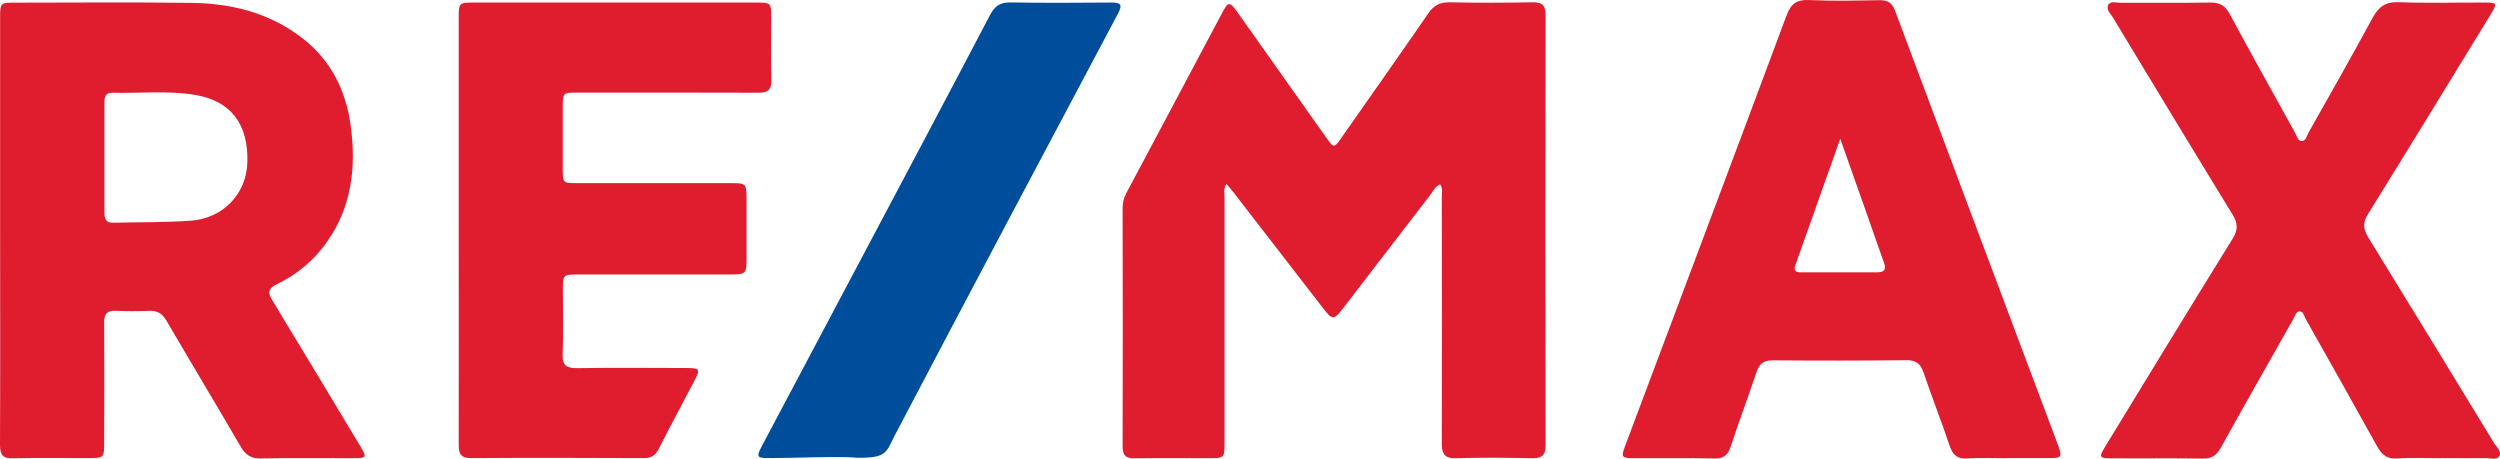
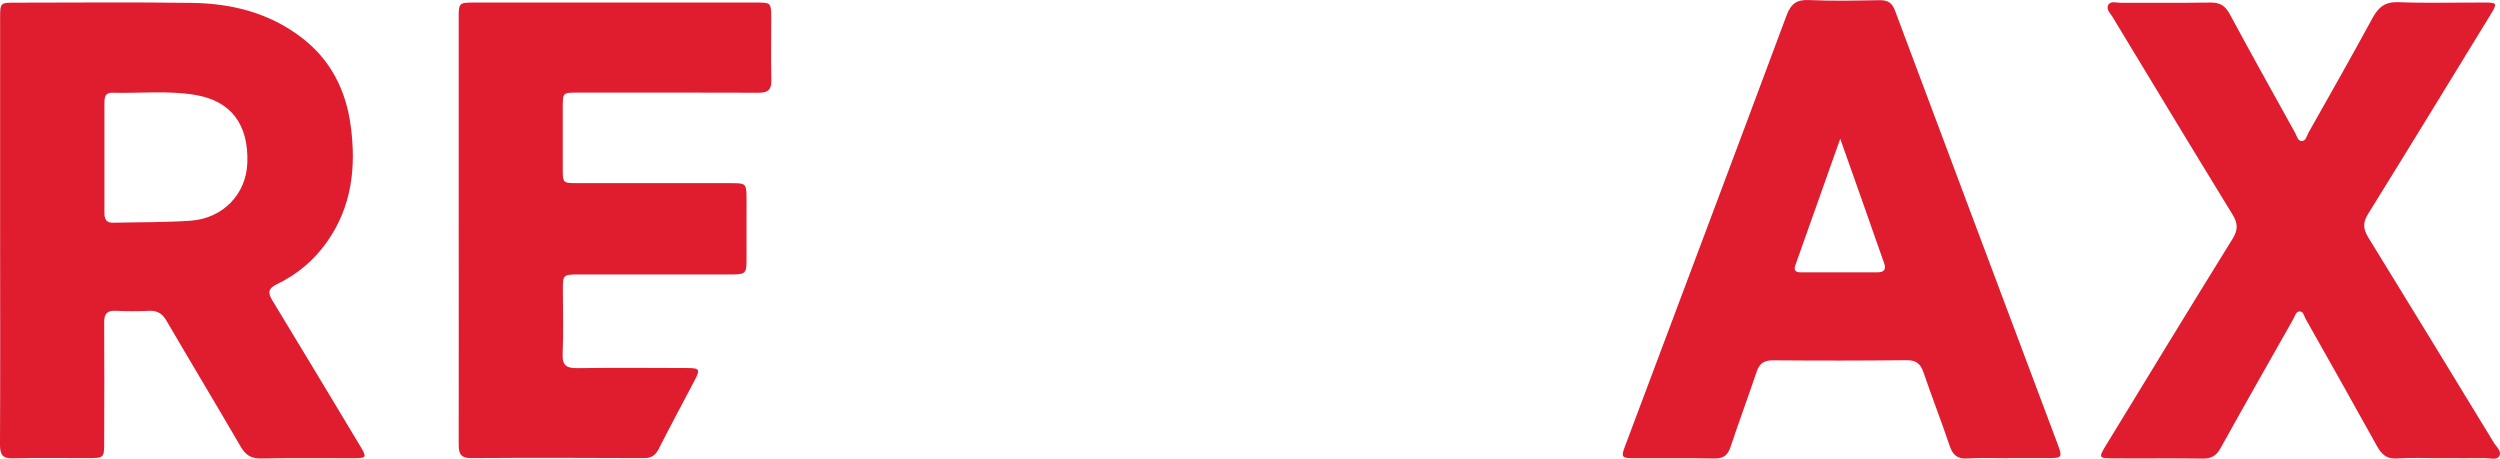
<svg xmlns="http://www.w3.org/2000/svg" width="109" height="20" viewBox="0 0 109 20" fill="none">
-   <path d="M62.797 8.04C62.573 8.116 62.491 8.328 62.37 8.485C61.08 10.156 59.796 11.826 58.511 13.502C58.167 13.947 58.08 13.947 57.719 13.48C56.407 11.788 55.101 10.091 53.789 8.398C53.691 8.274 53.587 8.154 53.477 8.019C53.33 8.225 53.39 8.426 53.39 8.61C53.39 12.168 53.39 15.731 53.39 19.289C53.39 19.967 53.379 19.973 52.718 19.978C51.641 19.978 50.564 19.967 49.487 19.983C49.094 19.989 48.941 19.864 48.946 19.457C48.957 15.992 48.952 12.531 48.946 9.066C48.946 8.832 49.001 8.621 49.11 8.415C50.504 5.795 51.898 3.181 53.286 0.561C53.554 0.057 53.609 0.057 53.953 0.534C55.237 2.346 56.522 4.163 57.806 5.974C58.162 6.473 58.162 6.473 58.517 5.963C59.774 4.168 61.037 2.378 62.277 0.577C62.518 0.23 62.78 0.095 63.207 0.1C64.415 0.127 65.623 0.122 66.825 0.1C67.262 0.095 67.388 0.257 67.388 0.67C67.377 6.918 67.377 13.166 67.388 19.409C67.388 19.87 67.208 19.989 66.776 19.978C65.683 19.956 64.59 19.945 63.496 19.978C62.983 19.994 62.862 19.794 62.862 19.327C62.873 15.753 62.868 12.173 62.862 8.599C62.862 8.415 62.922 8.214 62.786 8.03L62.797 8.04Z" fill="#E01C2F" />
  <path d="M0.005 10.025C0.005 6.95 0.005 3.875 0.005 0.8C0.005 0.116 0.011 0.116 0.672 0.116C3.247 0.116 5.827 0.089 8.401 0.127C10.112 0.154 11.73 0.561 13.123 1.619C14.419 2.595 15.086 3.935 15.293 5.502C15.534 7.297 15.337 9.022 14.249 10.557C13.686 11.354 12.954 11.967 12.074 12.39C11.697 12.569 11.664 12.754 11.877 13.101C13.167 15.222 14.441 17.348 15.72 19.474C15.998 19.94 15.982 19.973 15.446 19.978C14.091 19.978 12.741 19.962 11.385 19.989C10.948 20 10.707 19.837 10.494 19.474C9.429 17.64 8.33 15.818 7.259 13.985C7.084 13.681 6.876 13.54 6.515 13.551C6.029 13.573 5.537 13.573 5.05 13.551C4.662 13.535 4.537 13.687 4.542 14.061C4.553 15.791 4.548 17.526 4.542 19.257C4.542 19.973 4.542 19.973 3.804 19.973C2.727 19.973 1.651 19.956 0.574 19.983C0.126 20 0 19.832 0 19.398C0.016 16.274 0.005 13.15 0.005 10.025ZM4.553 6.847C4.553 7.655 4.553 8.464 4.553 9.272C4.553 9.527 4.613 9.722 4.93 9.711C6.051 9.684 7.177 9.7 8.297 9.624C9.724 9.527 10.735 8.464 10.784 7.102C10.844 5.415 10.063 4.39 8.494 4.135C7.297 3.94 6.089 4.076 4.886 4.043C4.591 4.038 4.553 4.238 4.553 4.472C4.553 5.264 4.553 6.055 4.553 6.847Z" fill="#E01C2F" />
  <path d="M87.535 19.978C86.95 19.978 86.36 19.951 85.775 19.989C85.338 20.016 85.141 19.837 85.004 19.436C84.644 18.362 84.228 17.304 83.862 16.23C83.731 15.851 83.534 15.699 83.119 15.704C81.178 15.726 79.238 15.726 77.297 15.71C76.904 15.71 76.707 15.851 76.587 16.214C76.221 17.304 75.816 18.384 75.456 19.474C75.335 19.832 75.166 19.994 74.761 19.989C73.586 19.967 72.411 19.983 71.236 19.978C70.706 19.978 70.673 19.929 70.848 19.463C73.198 13.198 75.559 6.939 77.893 0.675C78.085 0.165 78.331 -0.025 78.883 0.003C79.91 0.051 80.938 0.024 81.965 0.008C82.31 0.008 82.49 0.122 82.616 0.447C84.977 6.76 87.349 13.063 89.716 19.371C89.929 19.94 89.902 19.973 89.3 19.973C88.716 19.973 88.125 19.973 87.54 19.973L87.535 19.978ZM80.238 6.039C79.56 7.948 78.921 9.76 78.276 11.566C78.183 11.826 78.325 11.875 78.544 11.875C79.637 11.875 80.725 11.87 81.818 11.875C82.162 11.875 82.255 11.756 82.135 11.436C81.856 10.66 81.588 9.879 81.315 9.104C80.965 8.116 80.615 7.129 80.233 6.045L80.238 6.039Z" fill="#E01C2F" />
  <path d="M106.452 19.978C105.802 19.978 105.146 19.945 104.495 19.989C104.036 20.016 103.829 19.794 103.632 19.441C102.604 17.586 101.56 15.737 100.516 13.887C100.451 13.768 100.429 13.562 100.254 13.578C100.095 13.589 100.063 13.779 99.992 13.903C98.931 15.78 97.865 17.651 96.816 19.539C96.635 19.864 96.422 20 96.045 19.994C94.722 19.973 93.405 19.994 92.082 19.983C91.519 19.983 91.498 19.945 91.798 19.452C93.64 16.436 95.477 13.415 97.341 10.411C97.587 10.015 97.57 9.738 97.341 9.358C95.586 6.495 93.853 3.626 92.115 0.751C92.017 0.588 91.826 0.42 91.913 0.23C92.011 0.024 92.263 0.122 92.449 0.122C93.755 0.116 95.056 0.133 96.362 0.111C96.772 0.106 97.007 0.23 97.209 0.599C98.144 2.34 99.112 4.065 100.068 5.795C100.145 5.931 100.177 6.153 100.358 6.148C100.538 6.148 100.571 5.925 100.647 5.79C101.588 4.125 102.533 2.459 103.446 0.778C103.708 0.301 103.998 0.073 104.583 0.095C105.834 0.144 107.092 0.106 108.349 0.111C108.863 0.111 108.884 0.149 108.622 0.583C106.835 3.501 105.053 6.419 103.249 9.326C103.014 9.7 103.03 9.977 103.249 10.34C105.086 13.323 106.911 16.312 108.731 19.3C108.841 19.485 109.098 19.68 108.961 19.897C108.852 20.07 108.567 19.973 108.36 19.973C107.726 19.983 107.086 19.973 106.452 19.973V19.978Z" fill="#E01C2F" />
  <path d="M19.999 10.015C19.999 6.939 19.999 3.864 19.999 0.789C19.999 0.122 20.01 0.111 20.688 0.111C24.782 0.111 28.876 0.111 32.97 0.111C33.615 0.111 33.62 0.122 33.626 0.767C33.626 1.673 33.609 2.579 33.631 3.485C33.642 3.913 33.483 4.049 33.063 4.043C30.439 4.032 27.81 4.038 25.186 4.038C24.536 4.038 24.536 4.038 24.536 4.683C24.536 5.573 24.536 6.462 24.536 7.352C24.536 7.986 24.536 7.986 25.203 7.986C27.422 7.986 29.641 7.986 31.86 7.986C32.532 7.986 32.543 7.997 32.549 8.664C32.549 9.554 32.549 10.443 32.549 11.333C32.549 11.918 32.5 11.962 31.904 11.967C29.685 11.967 27.466 11.967 25.247 11.967C24.541 11.967 24.541 11.967 24.541 12.667C24.541 13.589 24.569 14.511 24.531 15.433C24.509 15.948 24.711 16.057 25.181 16.051C26.761 16.03 28.346 16.04 29.925 16.046C30.516 16.046 30.543 16.095 30.275 16.605C29.756 17.592 29.226 18.579 28.717 19.577C28.575 19.859 28.389 19.978 28.067 19.973C25.553 19.962 23.044 19.956 20.53 19.973C20.059 19.973 19.999 19.745 19.999 19.371C20.005 16.247 19.999 13.123 19.999 9.998V10.015Z" fill="#E01C2F" />
-   <path d="M33.544 19.973C32.992 19.973 32.964 19.924 33.227 19.43C34.681 16.68 36.14 13.931 37.599 11.186C39.458 7.677 41.322 4.173 43.163 0.659C43.371 0.263 43.606 0.095 44.065 0.106C45.53 0.133 47.001 0.122 48.465 0.111C48.881 0.111 48.941 0.214 48.75 0.583C45.497 6.706 42.24 12.83 39.02 18.969C38.627 19.723 38.693 19.983 37.315 19.956C36.807 19.88 34.276 19.978 33.544 19.973Z" fill="#004E9B" />
</svg>